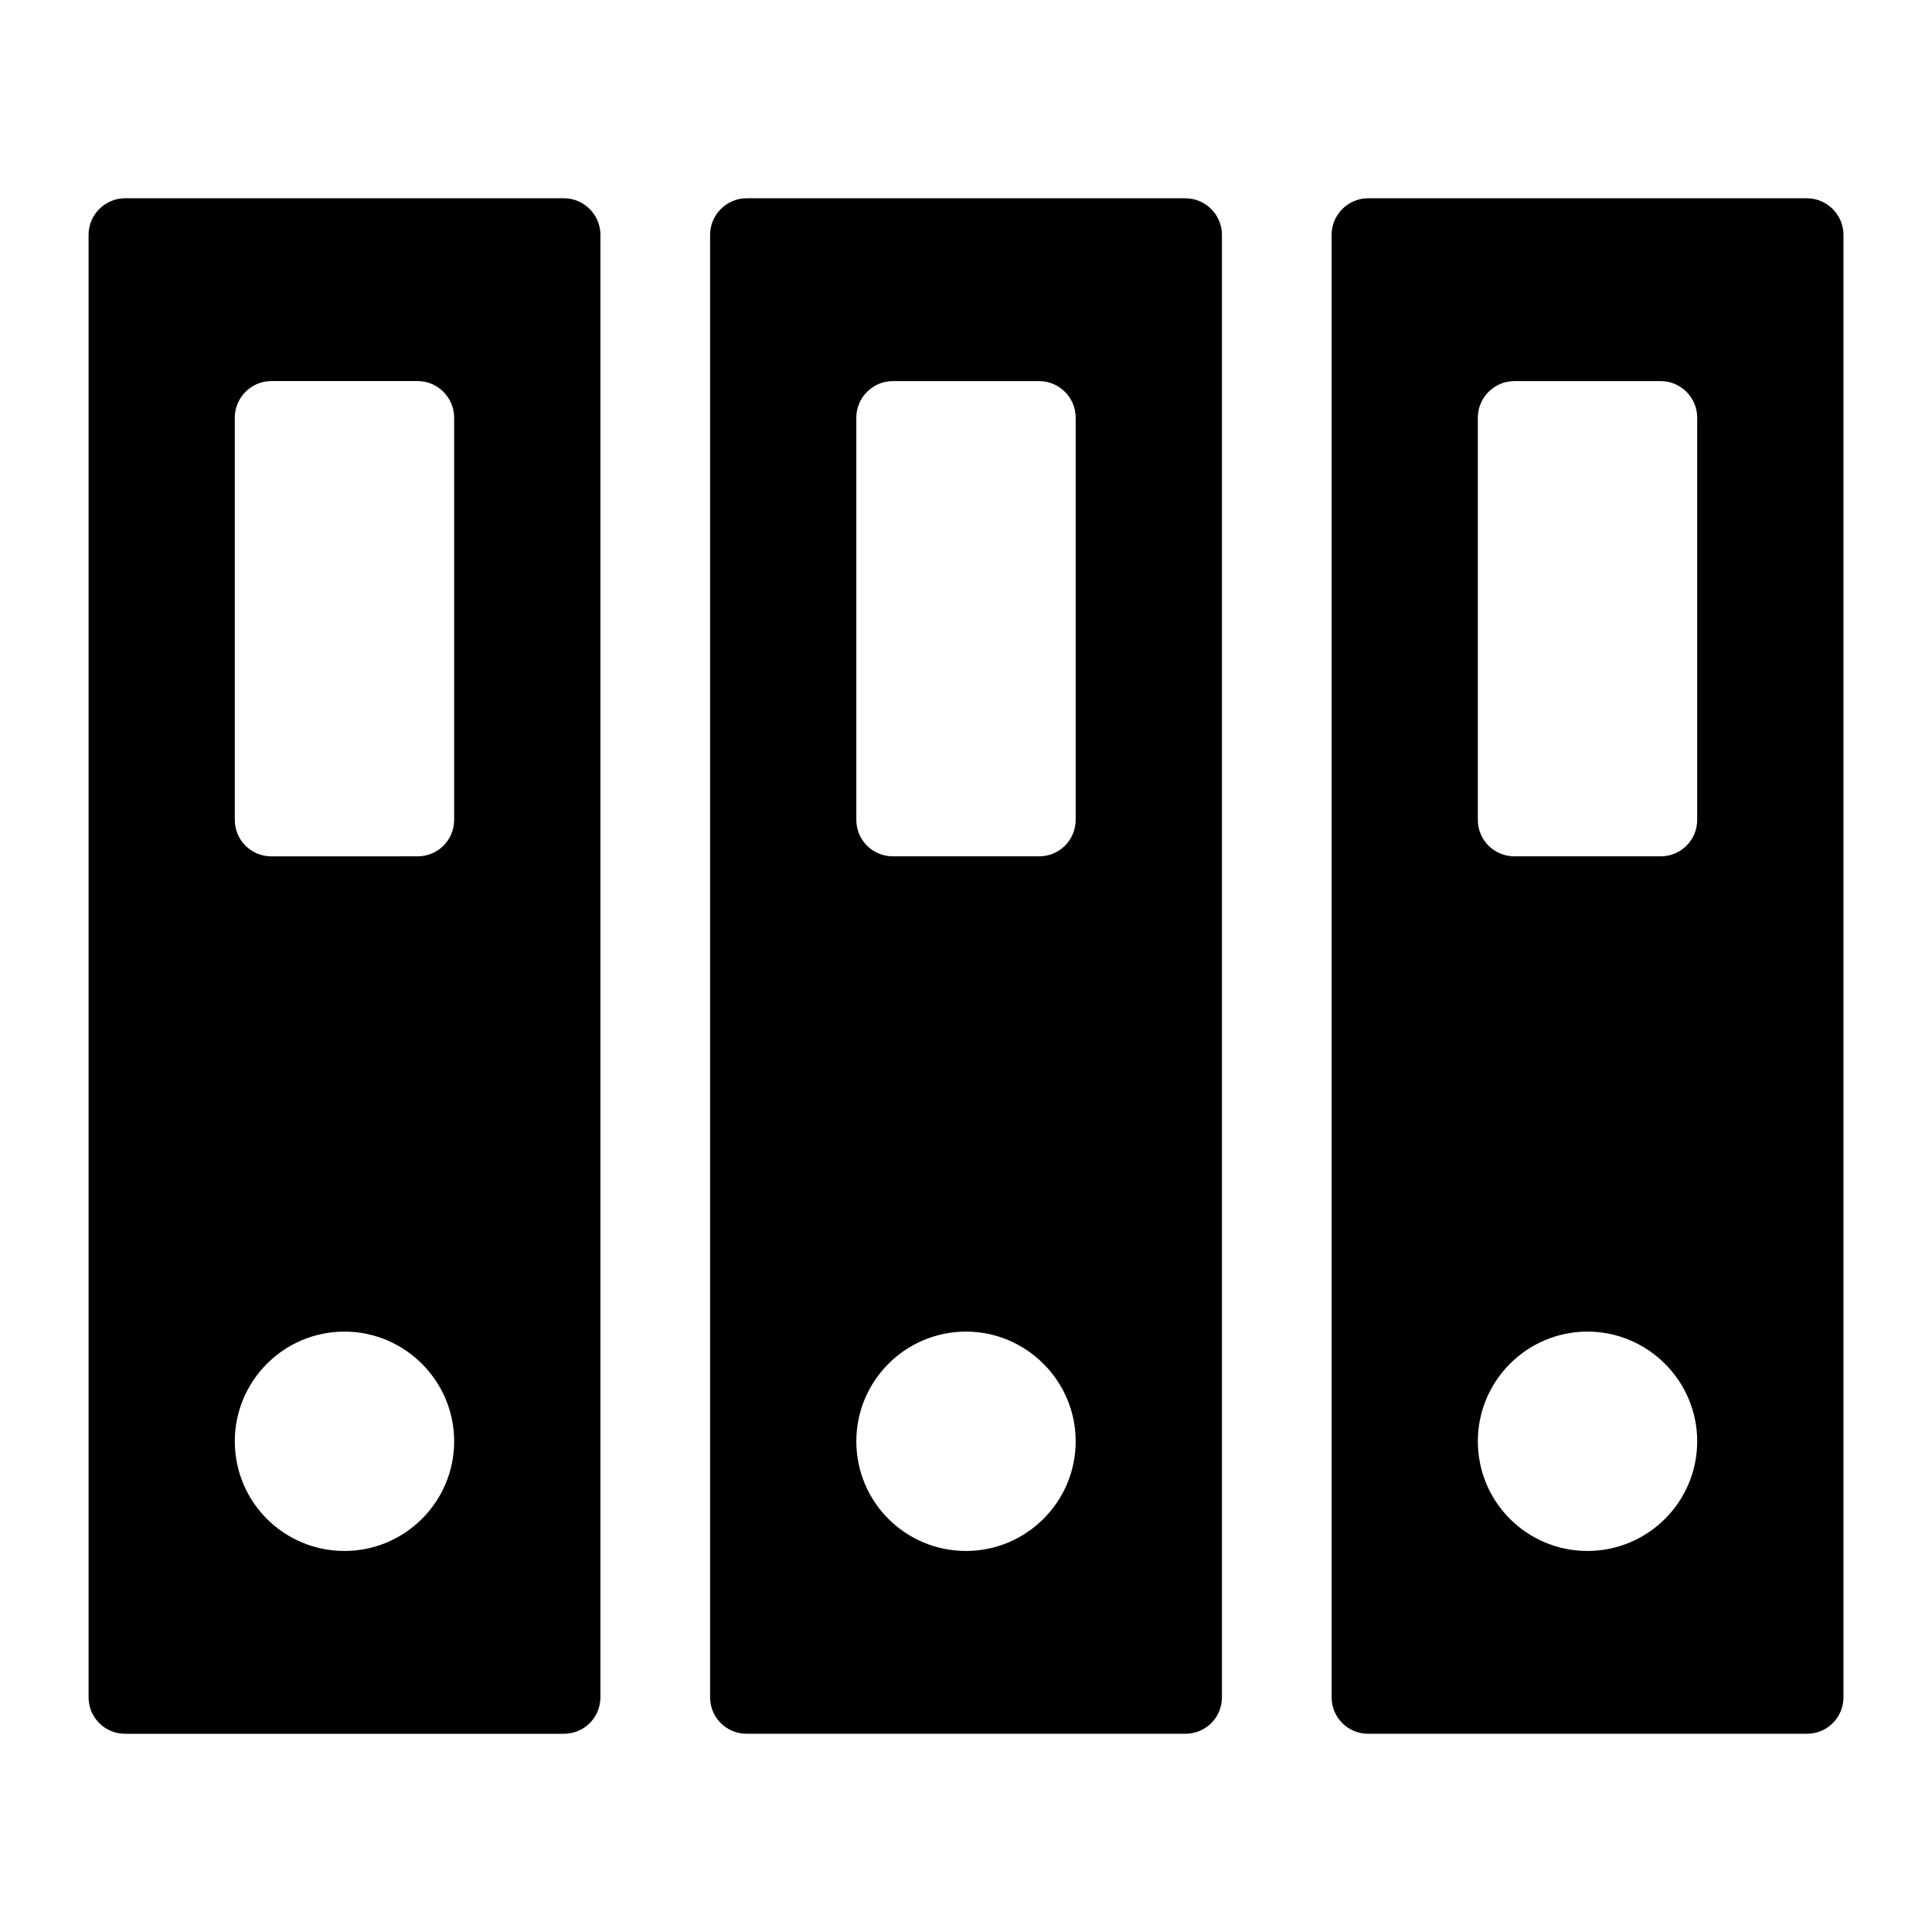
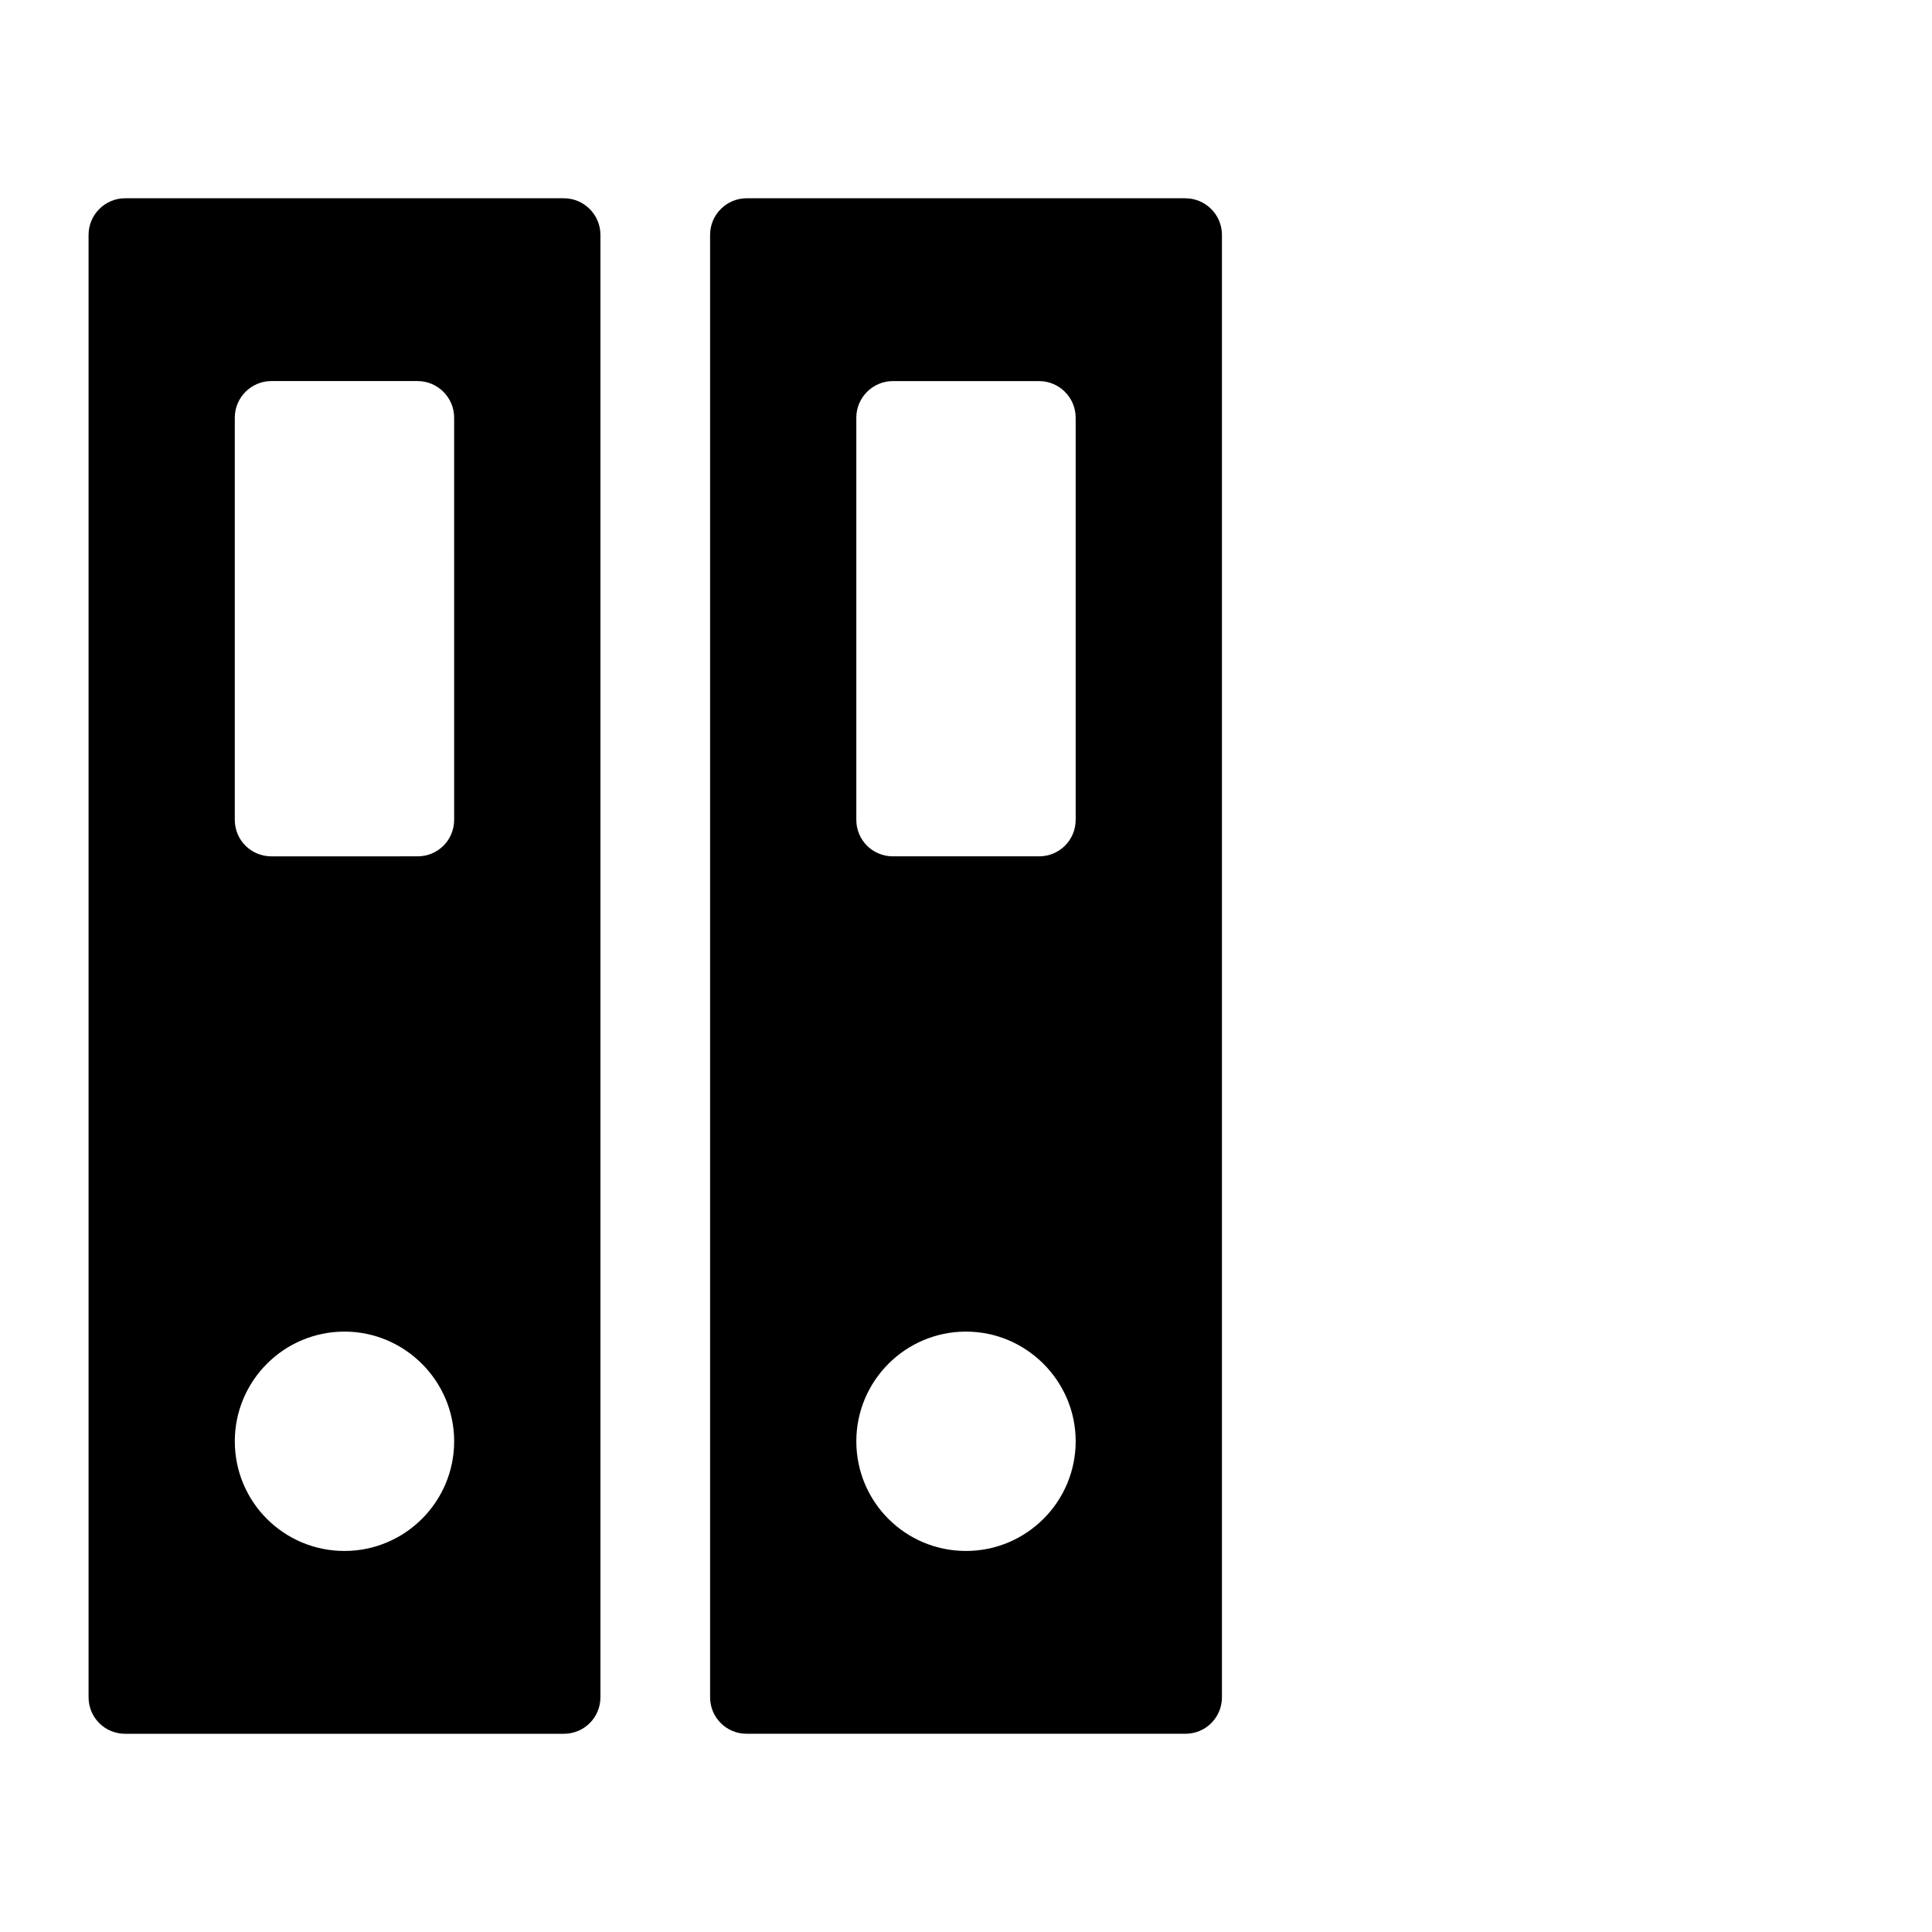
<svg xmlns="http://www.w3.org/2000/svg" fill="#000000" width="800px" height="800px" version="1.1" viewBox="144 144 512 512">
  <g>
-     <path d="m622.84 196.54h-116.26c-5.328 0-9.688 4.359-9.688 9.688v387.55c0 5.426 4.359 9.688 9.688 9.688h116.27c5.328 0 9.688-4.262 9.688-9.688v-387.54c0-5.332-4.363-9.691-9.691-9.691zm-58.129 358.48c-16.082 0-29.066-12.984-29.066-29.066 0-15.988 12.984-29.066 29.066-29.066 15.988 0 29.066 13.078 29.066 29.066-0.004 16.086-13.082 29.066-29.066 29.066zm29.062-193.77c0 5.426-4.359 9.688-9.688 9.688h-38.754c-5.328 0-9.688-4.262-9.688-9.688v-106.57c0-5.328 4.359-9.688 9.688-9.688h38.754c5.328 0 9.688 4.359 9.688 9.688z" />
    <path d="m458.13 196.54h-116.26c-5.328 0-9.688 4.359-9.688 9.688v387.55c0 5.426 4.359 9.688 9.688 9.688h116.27c5.328 0 9.688-4.262 9.688-9.688v-387.54c0-5.332-4.359-9.691-9.691-9.691zm-58.129 358.48c-16.082 0-29.066-12.984-29.066-29.066 0-15.988 12.984-29.066 29.066-29.066 15.988 0 29.066 13.078 29.066 29.066-0.004 16.086-13.082 29.066-29.066 29.066zm29.062-193.77c0 5.426-4.359 9.688-9.688 9.688h-38.754c-5.328 0-9.688-4.262-9.688-9.688v-106.57c0-5.328 4.359-9.688 9.688-9.688h38.754c5.328 0 9.688 4.359 9.688 9.688z" />
    <path d="m293.42 196.54h-116.26c-5.328 0-9.688 4.359-9.688 9.691v387.55c0 5.426 4.359 9.688 9.688 9.688h116.27c5.328 0 9.688-4.262 9.688-9.688v-387.55c0-5.332-4.359-9.691-9.691-9.691zm-58.129 358.48c-16.082 0-29.066-12.984-29.066-29.066 0-15.988 12.984-29.066 29.066-29.066 15.988 0 29.066 13.078 29.066 29.066 0 16.086-13.082 29.066-29.066 29.066zm29.066-193.77c0 5.426-4.359 9.688-9.688 9.688l-38.758 0.004c-5.328 0-9.688-4.262-9.688-9.688v-106.58c0-5.328 4.359-9.688 9.688-9.688h38.754c5.328 0 9.688 4.359 9.688 9.688z" />
  </g>
</svg>